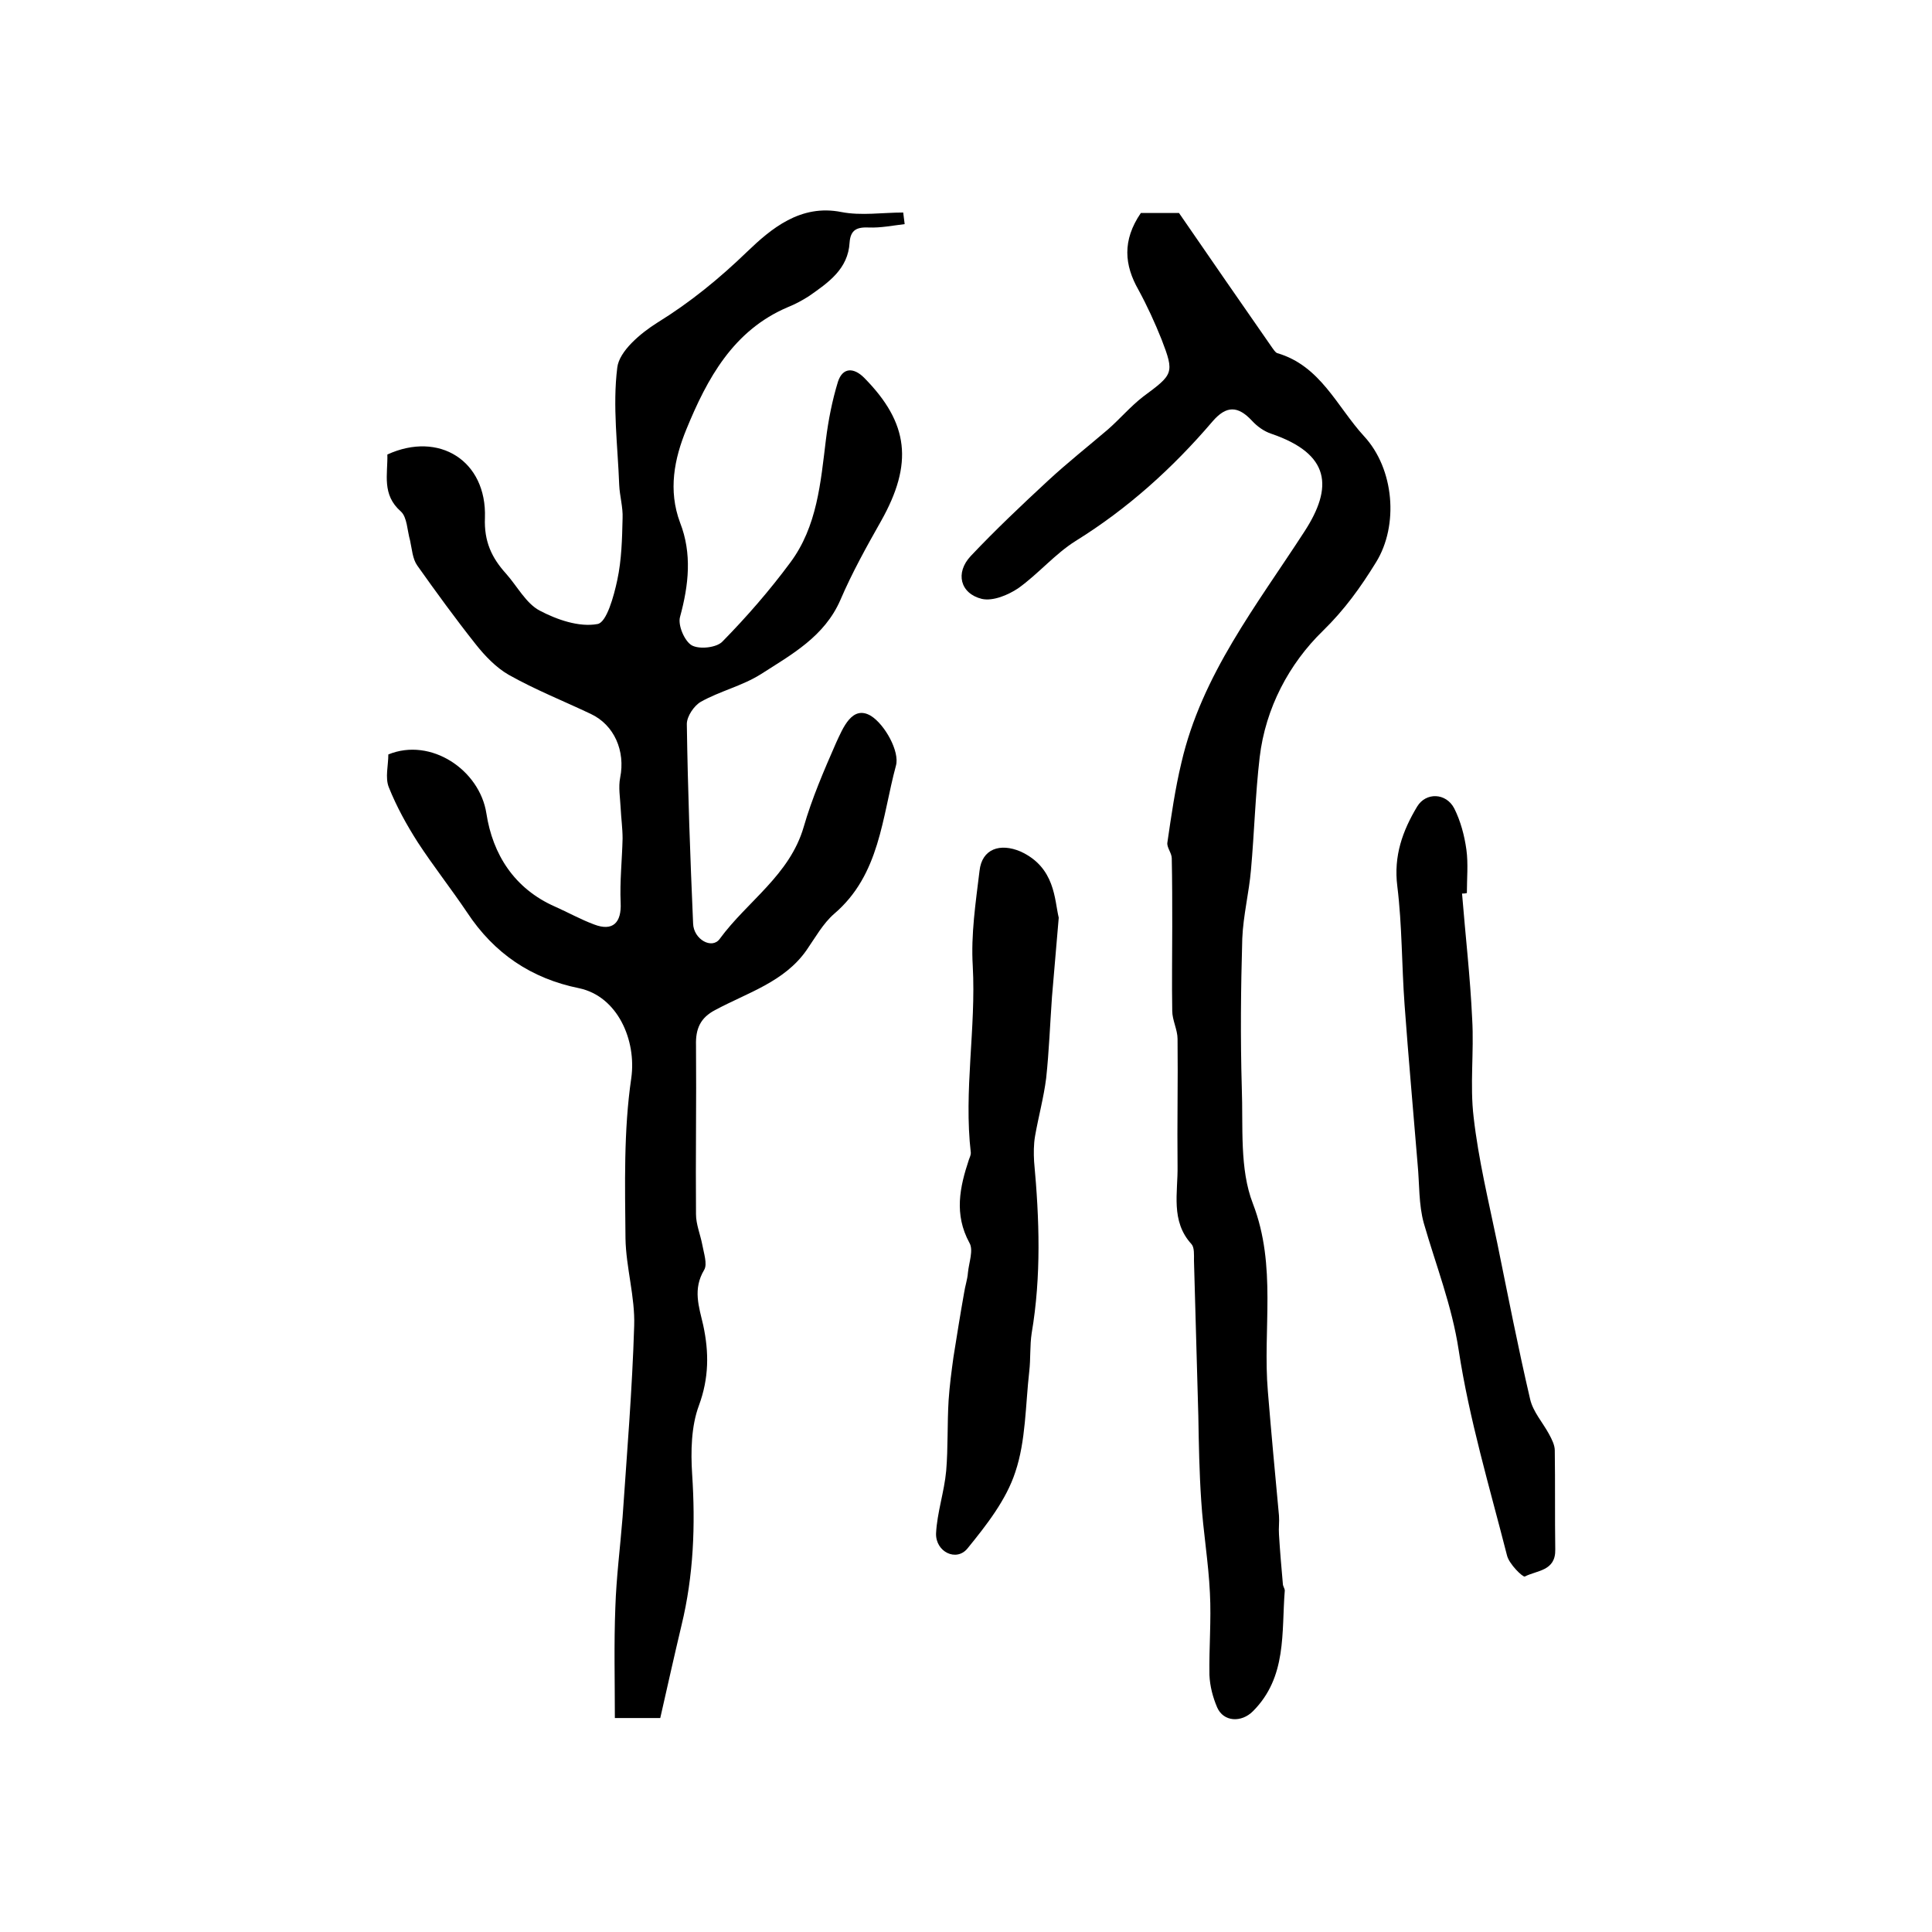
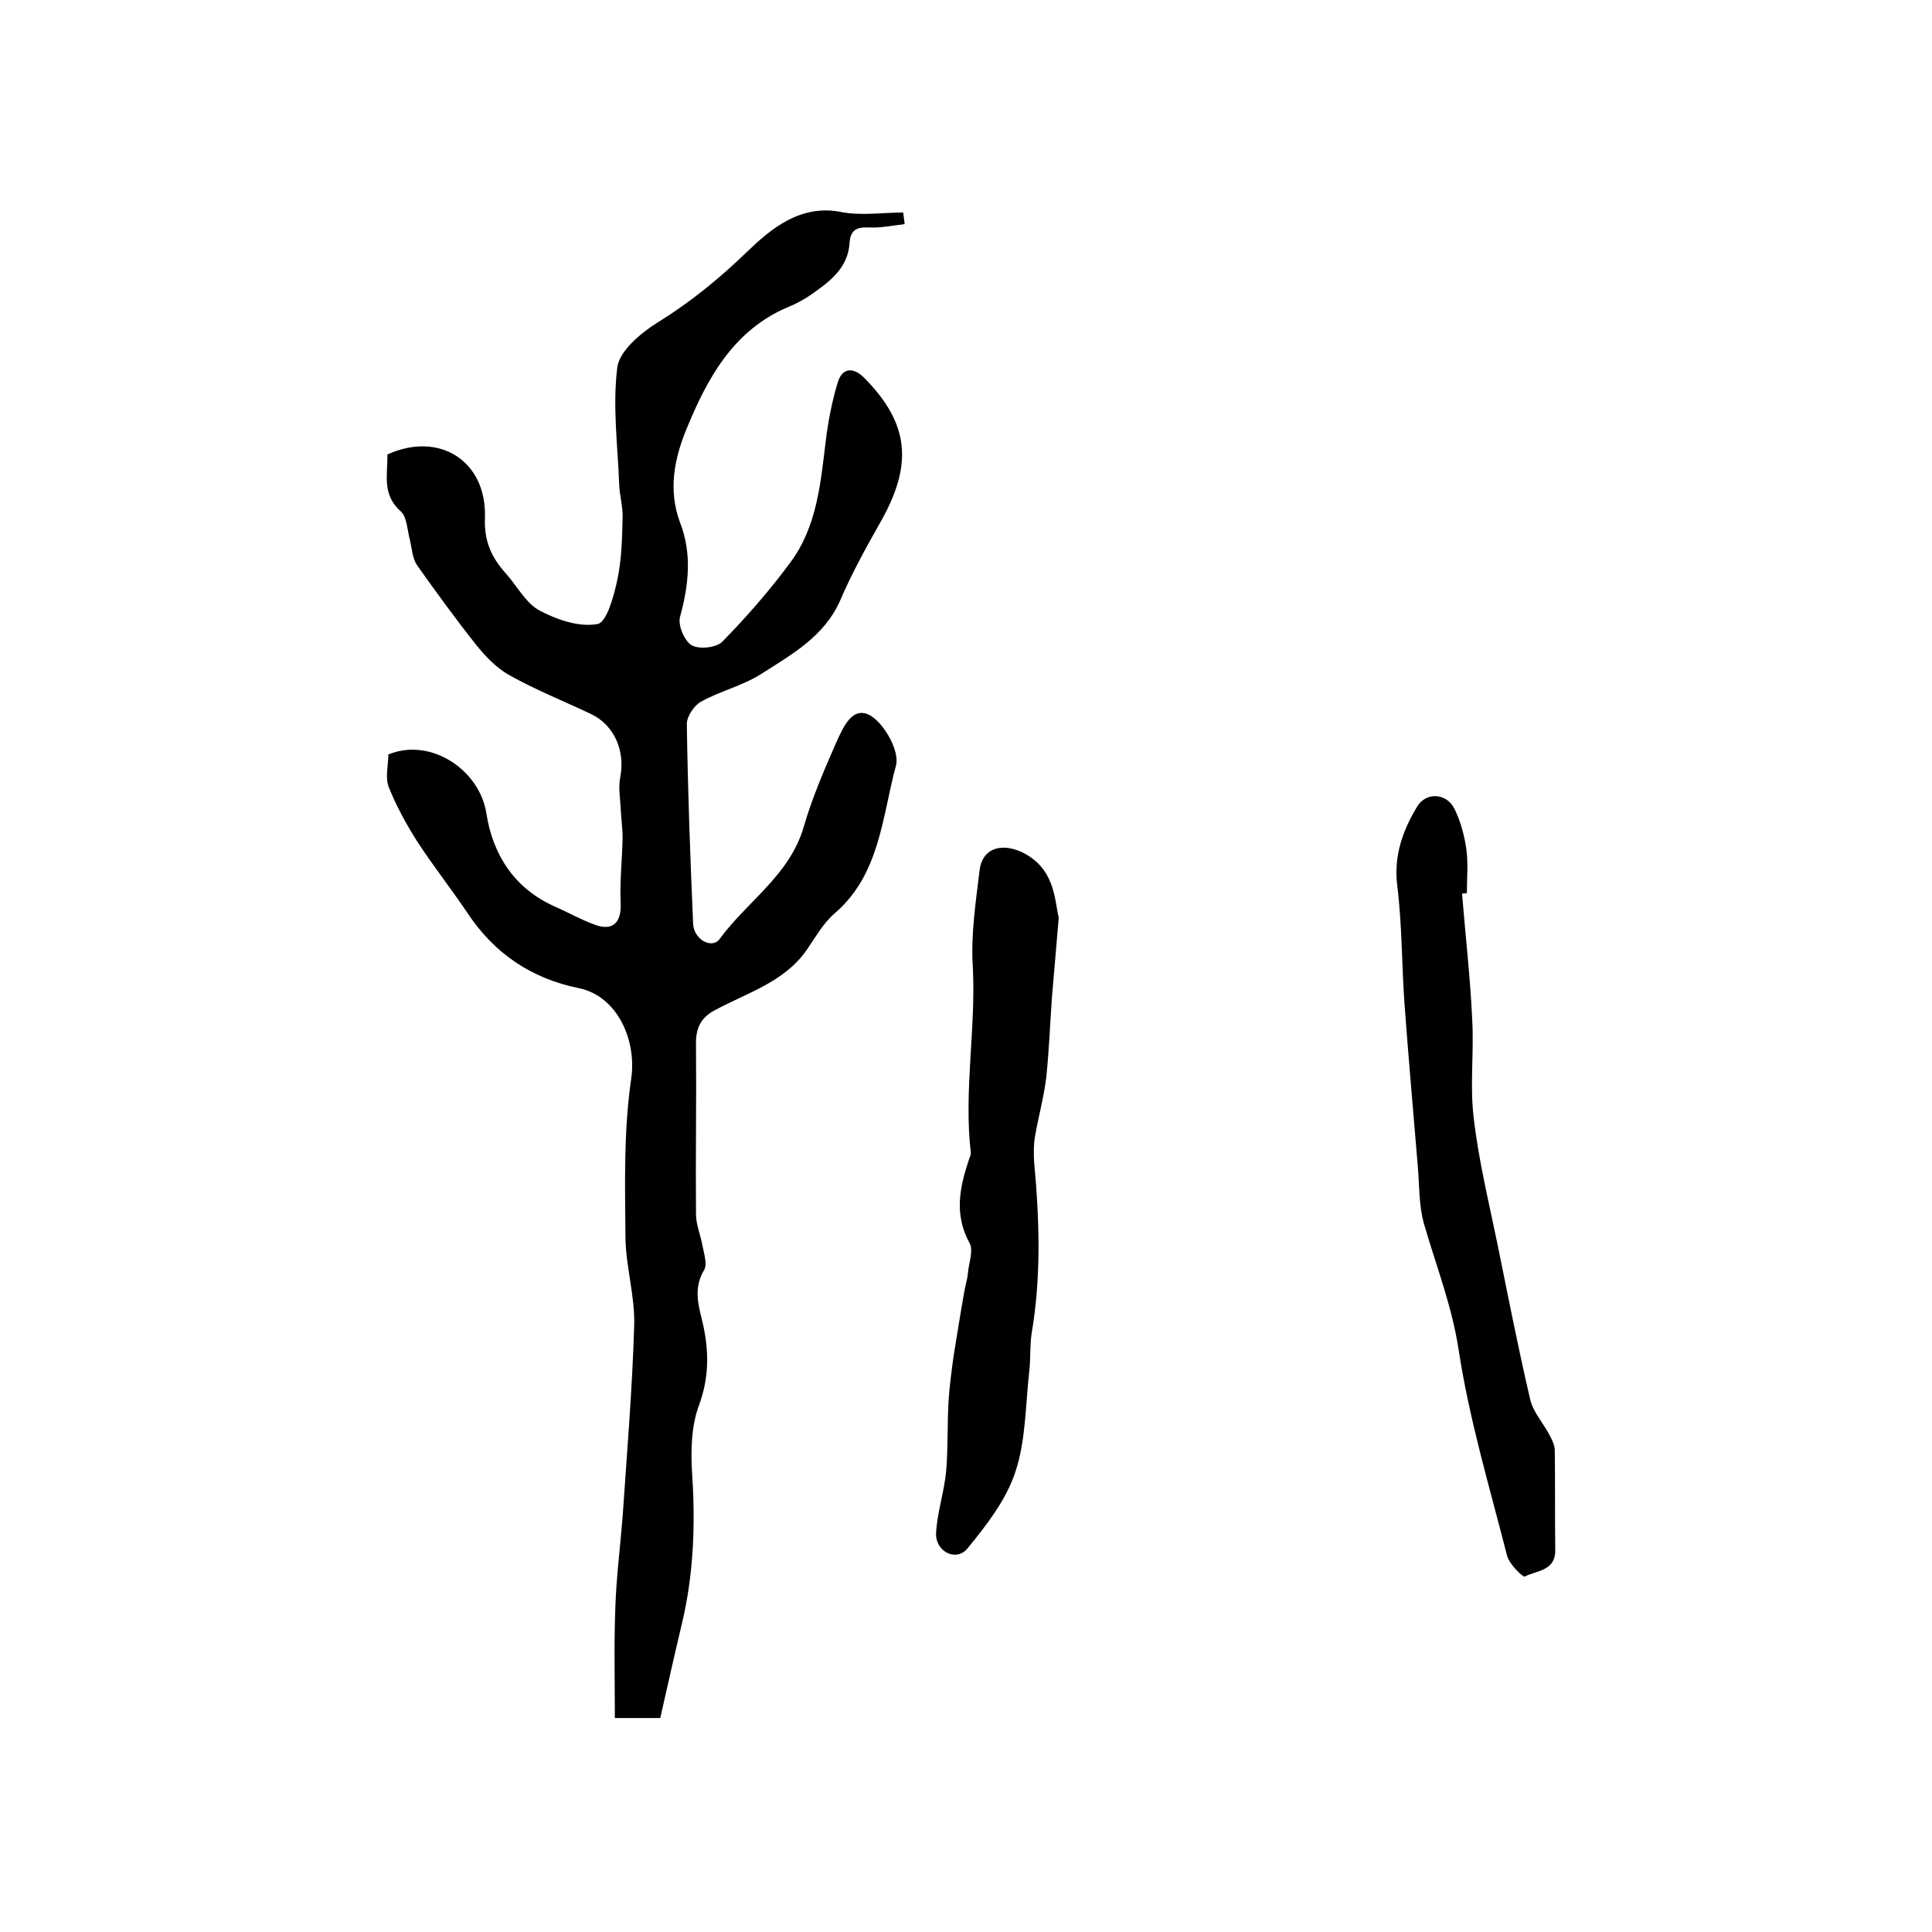
<svg xmlns="http://www.w3.org/2000/svg" version="1.1" id="图层_1" x="0px" y="0px" viewBox="0 0 400 400" style="enable-background:new 0 0 400 400;" xml:space="preserve">
  <style type="text/css">
	.st0{fill:#FFFFFF;}
</style>
  <g>
    <path d="M187.3,46.4c-2.5,0.3-5,0.8-7.4,0.7c-2.4-0.1-3.8,0.4-4,3.1c-0.3,5.5-4.4,8.3-8.4,11.1c-1.4,0.9-2.9,1.7-4.4,2.3   c-11.3,4.8-16.7,14.8-21,25.3c-2.5,6.1-3.8,12.6-1.3,19.3c2.5,6.4,1.8,12.9,0,19.5c-0.5,1.7,0.9,5,2.4,5.9c1.6,0.9,5.2,0.5,6.4-0.8   c5-5.1,9.7-10.5,14-16.3c5.6-7.5,6.3-16.6,7.4-25.5c0.5-4,1.3-8.1,2.5-12c1-3,3.3-2.9,5.4-0.8c9.3,9.4,10.2,17.8,3.5,29.7   c-3,5.3-6,10.7-8.4,16.3c-3.3,7.6-10.1,11.3-16.5,15.4c-3.8,2.4-8.5,3.5-12.4,5.7c-1.4,0.8-2.9,3-2.9,4.6   c0.2,13.8,0.7,27.5,1.3,41.3c0.1,3.3,3.9,5.4,5.5,3.2c5.7-7.8,14.5-13.2,17.4-23.2c1.7-5.9,4.2-11.7,6.7-17.4   c1.4-3,3.3-7.9,7.2-5.6c2.9,1.8,6,7.4,5.2,10.3c-2.9,10.7-3.3,22.6-12.8,30.7c-2.3,2-3.9,4.9-5.7,7.5c-4.6,6.6-12.2,8.8-18.9,12.4   c-3.1,1.6-4.1,3.9-4,7.3c0.1,11.7-0.1,23.3,0,35c0,2.1,0.9,4.2,1.3,6.3c0.3,1.7,1.1,4,0.4,5.2c-2.4,4-1.1,7.6-0.2,11.5   c1.2,5.6,1.2,10.9-0.9,16.6c-1.6,4.3-1.7,9.5-1.4,14.2c0.7,10.6,0.3,21-2.2,31.3c-1.5,6.3-2.9,12.6-4.4,19.2c-3.1,0-6.1,0-9.4,0   c0-7.7-0.2-15.3,0.1-22.9c0.2-6.2,1-12.4,1.5-18.7c0.9-13.2,2-26.4,2.4-39.6c0.2-6-1.7-12.1-1.8-18.1c-0.1-11.1-0.4-22.3,1.2-33.2   c1.1-7.8-2.8-16.9-10.8-18.6c-9.9-2-17.6-7.2-23.2-15.7c-3.3-4.9-7-9.6-10.2-14.5c-2.3-3.6-4.4-7.4-6-11.4c-0.8-2-0.1-4.5-0.1-6.8   c8.8-3.6,18.9,3.2,20.3,12.2c1.3,8.5,5.8,15.6,14.2,19.3c2.7,1.2,5.4,2.7,8.1,3.7c3.9,1.5,5.7-0.4,5.5-4.5   c-0.2-4.4,0.3-8.9,0.4-13.3c0-2.1-0.3-4.2-0.4-6.3c-0.1-2.1-0.5-4.3-0.1-6.3c1.1-5.5-1.2-10.9-6.1-13.2c-5.7-2.7-11.5-5-17-8.1   c-2.6-1.5-4.9-3.9-6.8-6.3c-4.2-5.3-8.2-10.8-12.1-16.3c-1-1.4-1.1-3.4-1.5-5.2c-0.6-2.1-0.6-4.8-1.9-6c-4-3.5-2.7-7.7-2.8-11.8   c10.7-4.9,20.6,1.3,20.2,13.1c-0.2,4.9,1.4,8.3,4.4,11.6c2.3,2.6,4.1,6.1,6.9,7.6c3.6,1.9,8.2,3.5,12,2.8c1.9-0.3,3.4-5.8,4.1-9.1   c0.9-4.2,1-8.5,1.1-12.8c0.1-2.3-0.6-4.6-0.7-6.9c-0.3-8.1-1.4-16.3-0.4-24.3c0.4-3.4,4.8-7.1,8.3-9.3c6.8-4.2,12.8-9.1,18.6-14.7   c4.9-4.7,11-9.9,19.5-8.2c4.1,0.8,8.5,0.1,12.8,0.1C187.1,44.9,187.2,45.7,187.3,46.4z" />
-     <path d="M236.2,44.1c2.8,0,5.8,0,7.9,0c6.6,9.6,12.9,18.7,19.3,27.9c0.3,0.4,0.6,0.9,1,1.1c9,2.6,12.4,11.1,18,17.2   c6.3,6.8,7.2,18.5,2.5,26.1c-3.2,5.2-6.5,9.8-11,14.2c-7,6.8-11.9,16-13.1,26.2c-0.9,7.7-1.1,15.5-1.8,23.3   c-0.4,4.7-1.6,9.4-1.8,14.2c-0.3,10.3-0.4,20.6-0.1,30.9c0.3,8.1-0.5,16.8,2.3,24c5,13,2,26,3.1,38.9c0.7,8.6,1.5,17.1,2.3,25.7   c0.1,1.3-0.1,2.6,0,3.9c0.2,3.4,0.5,6.8,0.8,10.2c0,0.5,0.4,1,0.4,1.4c-0.7,8.7,0.5,17.9-6.6,25c-2.4,2.4-6.1,2.2-7.4-0.8   c-0.9-2.1-1.5-4.4-1.6-6.7c-0.1-5.7,0.4-11.3,0.1-17c-0.3-6.4-1.4-12.7-1.8-19.1c-0.4-5.9-0.5-11.7-0.6-17.6   c-0.3-10.7-0.6-21.4-0.9-32.1c0-1.2,0.1-2.7-0.5-3.4c-4.4-4.8-2.8-10.7-2.9-16.2c-0.1-8.8,0.1-17.5,0-26.3c0-1.9-1.1-3.9-1.1-5.8   c-0.1-5.8,0-11.7,0-17.5c0-4.7,0-9.4-0.1-14.1c0-1.1-1.1-2.3-0.9-3.3c0.8-5.5,1.6-11.1,2.9-16.5c4.2-18.2,15.6-32.6,25.5-47.9   c5.9-9.1,5.4-16-6.9-20.2c-1.5-0.5-2.9-1.5-4-2.7c-2.9-3.1-5.3-3.2-8.2,0.2c-8.2,9.6-17.5,18-28.3,24.7c-4.3,2.7-7.7,6.8-11.9,9.8   c-2.1,1.4-5.2,2.7-7.5,2.2c-4.5-1.1-5.6-5.4-2.3-8.9c5.1-5.4,10.6-10.6,16-15.6c4-3.7,8.3-7.1,12.4-10.6c2.5-2.2,4.7-4.8,7.3-6.8   c6.2-4.6,6.5-4.8,3.8-11.8c-1.4-3.5-3-7-4.8-10.3C232.8,54.9,232.3,49.8,236.2,44.1z" />
    <path d="M219.2,190c-0.6,6.9-1,11.6-1.4,16.4c-0.4,5.6-0.6,11.2-1.2,16.8c-0.5,4-1.6,8-2.3,12c-0.3,1.7-0.3,3.6-0.2,5.3   c1.1,11.9,1.5,23.7-0.5,35.5c-0.4,2.6-0.2,5.3-0.5,7.9c-0.8,7-0.7,14.4-2.9,20.9c-1.9,5.8-6,11-9.9,15.8c-2.3,2.8-6.6,0.7-6.5-3.1   c0.2-4.3,1.7-8.6,2.1-13c0.4-4.8,0.2-9.7,0.5-14.6c0.2-3,0.6-6,1-8.9c0.7-4.4,1.4-8.8,2.2-13.3c0.2-1.4,0.7-2.8,0.8-4.2   c0.2-2.1,1.2-4.7,0.3-6.2c-3.2-5.9-2-11.5-0.1-17.2c0.2-0.5,0.4-1,0.4-1.4c-1.5-12.9,1.1-25.8,0.4-38.7c-0.4-6.5,0.6-13.1,1.4-19.7   c0.5-4.6,4.3-5.8,8.5-4C218.5,179.6,218.3,186.3,219.2,190z" />
    <path d="M302.7,185c0.7,8.7,1.7,17.3,2.1,26c0.4,6.8-0.5,13.6,0.3,20.3c1,8.8,3.1,17.4,4.9,26.1c2.2,10.8,4.3,21.6,6.8,32.3   c0.6,2.6,2.6,4.8,3.9,7.2c0.6,1.1,1.2,2.3,1.2,3.4c0.1,6.8,0,13.7,0.1,20.5c0.1,4.5-3.8,4.3-6.3,5.6c-0.4,0.2-3.3-2.6-3.7-4.4   c-3.6-14.1-7.8-28.1-10-42.5c-1.4-9.2-4.7-17.5-7.2-26.2c-1.1-3.9-0.9-8.2-1.3-12.3c-0.9-11-1.9-22-2.7-33   c-0.6-8.2-0.5-16.4-1.5-24.5c-0.8-6.3,1.1-11.5,4.1-16.5c1.8-3,6-2.9,7.7,0.4c1.3,2.6,2.1,5.6,2.5,8.5c0.4,2.9,0.1,6,0.1,9   C303.3,185,303,185,302.7,185z" />
  </g>
</svg>